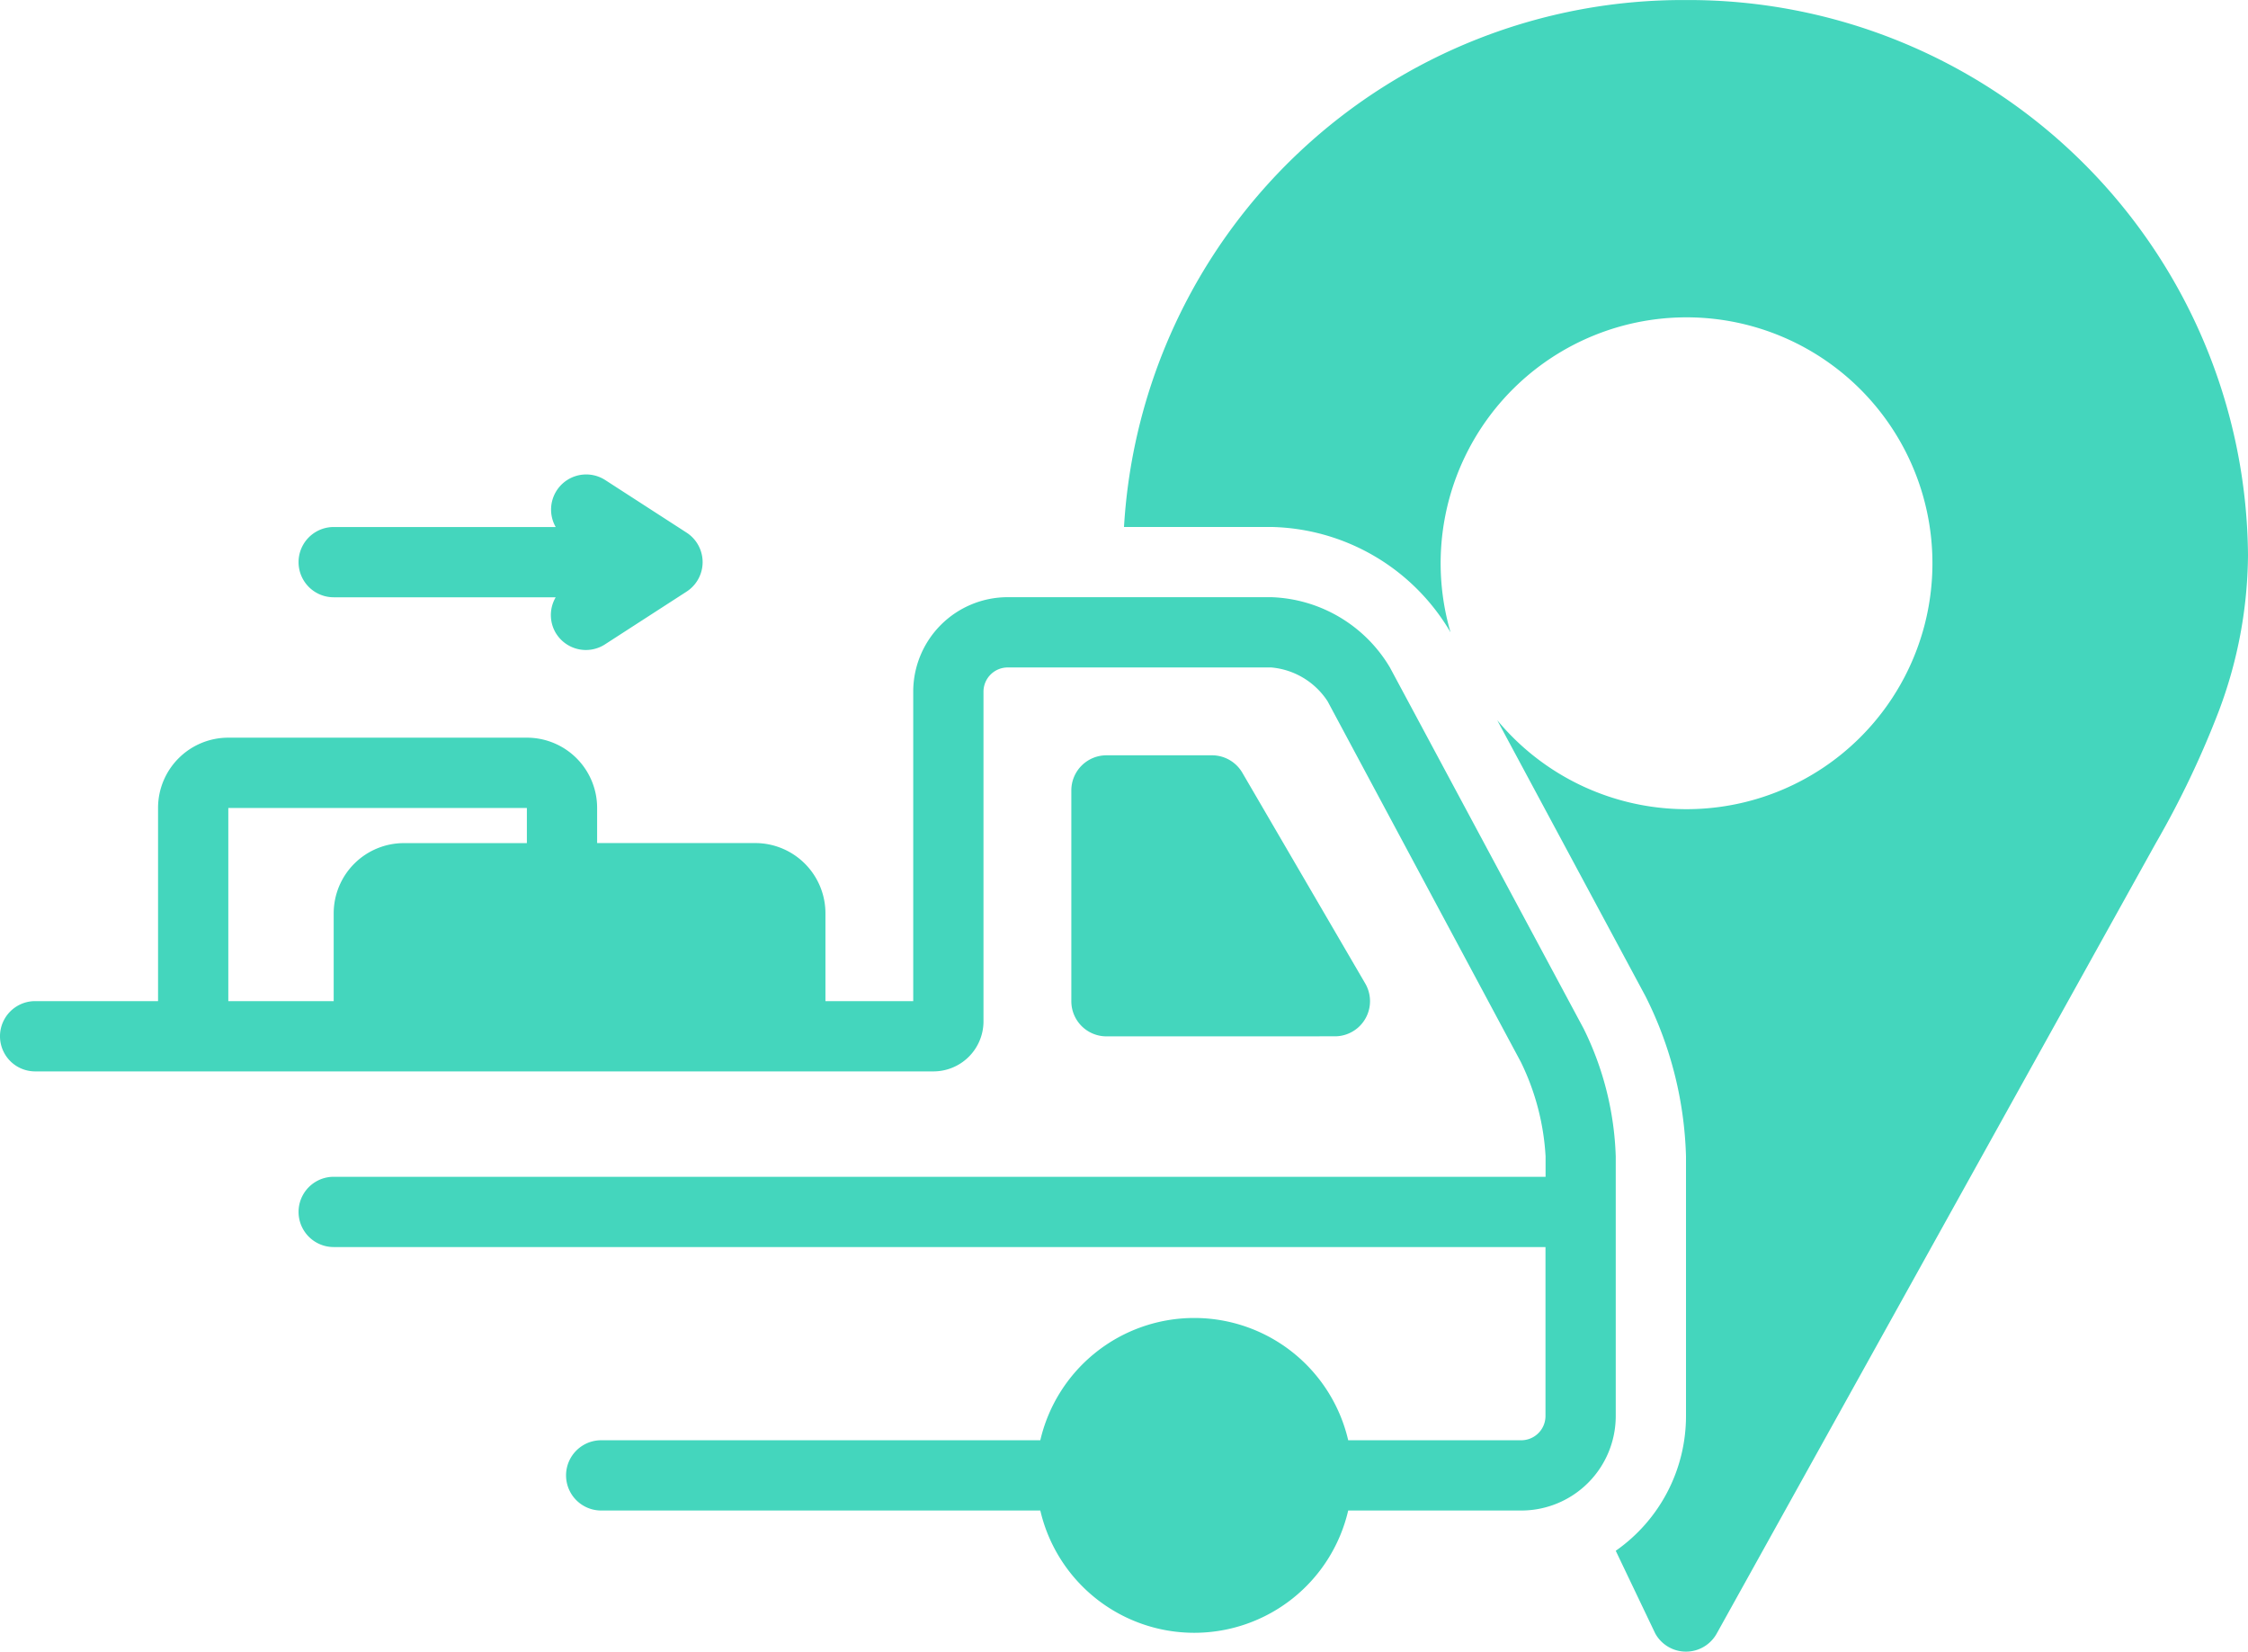
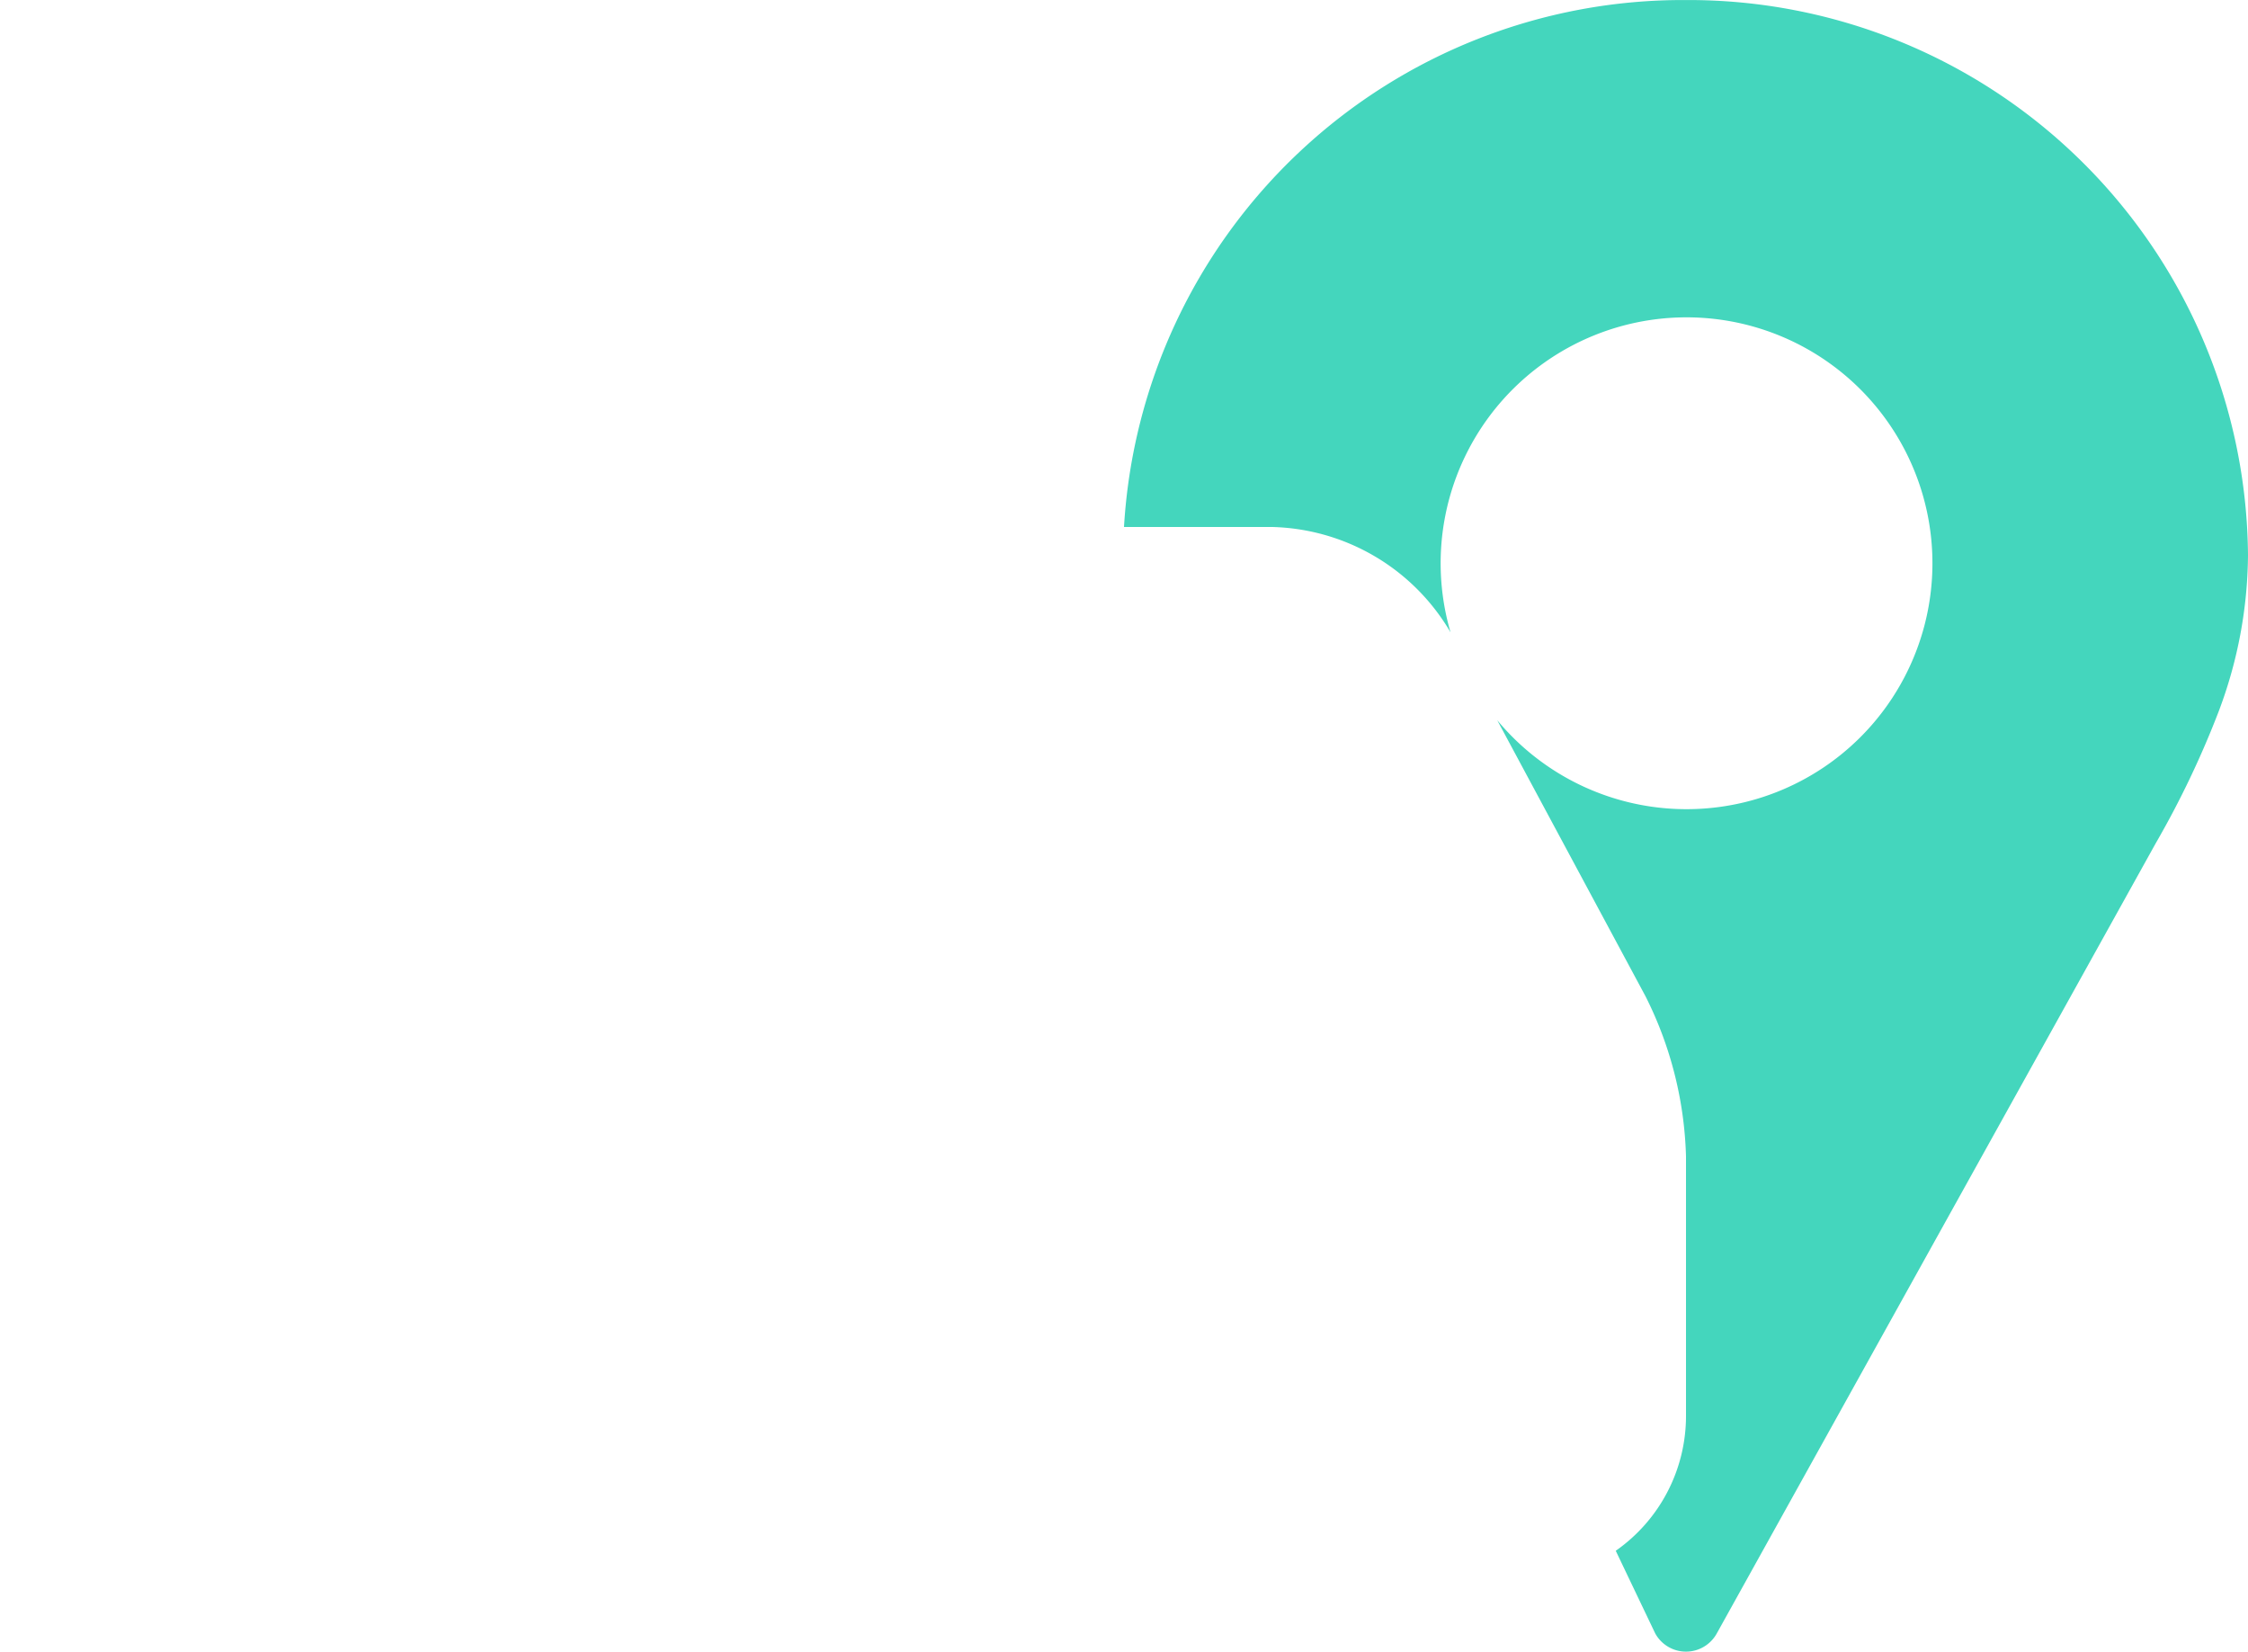
<svg xmlns="http://www.w3.org/2000/svg" width="48.188" height="35.4">
  <g data-name="Group 191528" fill="#44d6bd">
-     <path data-name="Path 13" d="M11.927 13.588a.753.753 0 0 0 1.043.222l1.747-1.129a.753.753 0 0 0 0-1.265l-1.747-1.129a.753.753 0 0 0-1.058 1.009H7.153a.753.753 0 0 0 0 1.506h4.759a.753.753 0 0 0 .015.787Z" />
-     <path data-name="Path 14" d="M28.612 22.212a.753.753 0 0 0 .655-1.129l-2.635-4.518a.753.753 0 0 0-.655-.376h-2.259a.753.753 0 0 0-.753.753v4.518a.753.753 0 0 0 .753.753Z" />
-     <path data-name="Path 15" d="M29.794 14.306a3.076 3.076 0 0 0-2.538-1.506h-5.647a2.025 2.025 0 0 0-2.033 2.022v6.637h-1.882v-1.883a1.506 1.506 0 0 0-1.506-1.506H12.8v-.753a1.506 1.506 0 0 0-1.506-1.506h-6.4a1.506 1.506 0 0 0-1.506 1.506v4.141H.753a.753.753 0 0 0 0 1.506h19.256a1.073 1.073 0 0 0 1.073-1.064v-7.078a.52.52 0 0 1 .52-.516h5.647a1.608 1.608 0 0 1 1.208.723l4.143 7.732a5.271 5.271 0 0 1 .531 2.025v.437H7.153a.753.753 0 0 0 0 1.506h25.976v3.625a.52.52 0 0 1-.52.516H28.9a3.388 3.388 0 0 0-6.6 0h-9.413a.753.753 0 0 0 0 1.506H22.3a3.388 3.388 0 0 0 6.6 0h3.71a2.025 2.025 0 0 0 2.025-2.022v-5.567a6.641 6.641 0 0 0-.689-2.741Zm-18.5 3.765H8.659a1.506 1.506 0 0 0-1.506 1.506v1.882H4.894v-4.141h6.4Z" />
    <path data-name="Path 16" d="M36.141.001a12 12 0 0 0-12.047 11.294h3.162a4.559 4.559 0 0 1 3.838 2.259 5.271 5.271 0 1 1 1 1.882l3.177 5.914a8.109 8.109 0 0 1 .87 3.437v5.568a3.524 3.524 0 0 1-1.506 2.884l.847 1.773a.753.753 0 0 0 1.318 0l9.412-16.941a19.952 19.952 0 0 0 1.355-2.842 9.645 9.645 0 0 0 .621-3.328A11.991 11.991 0 0 0 36.141.001Z" />
  </g>
</svg>